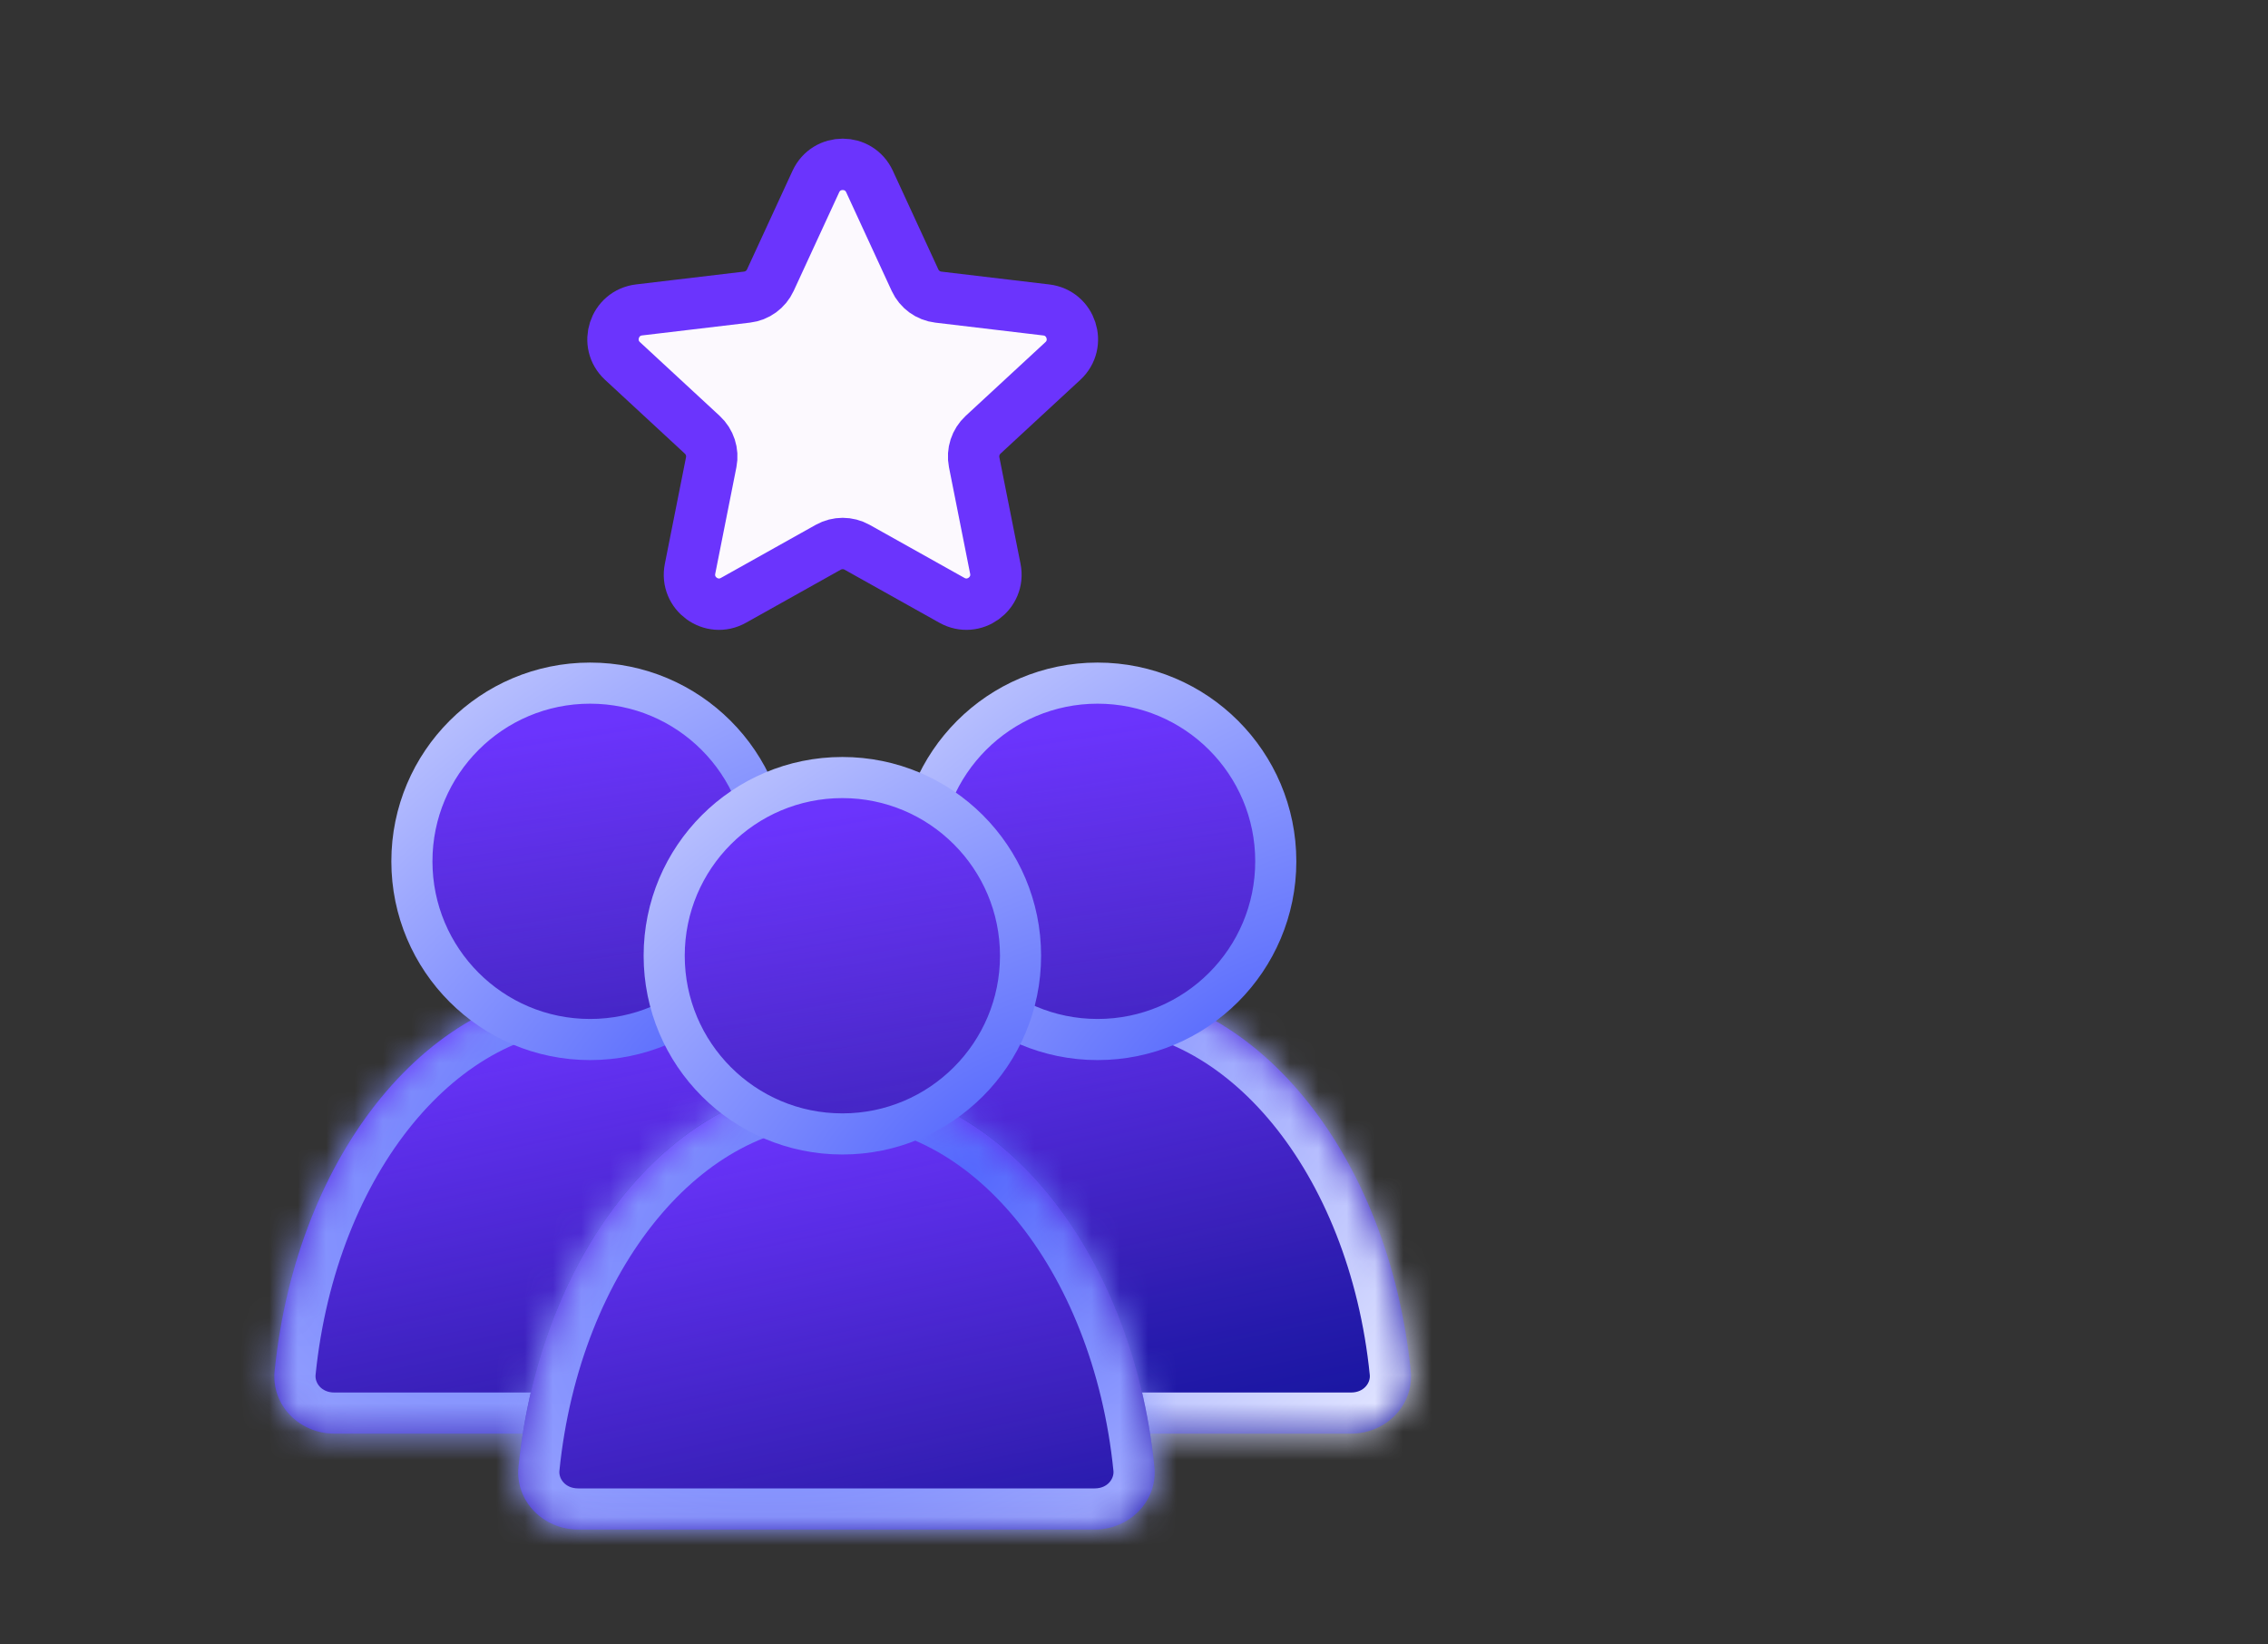
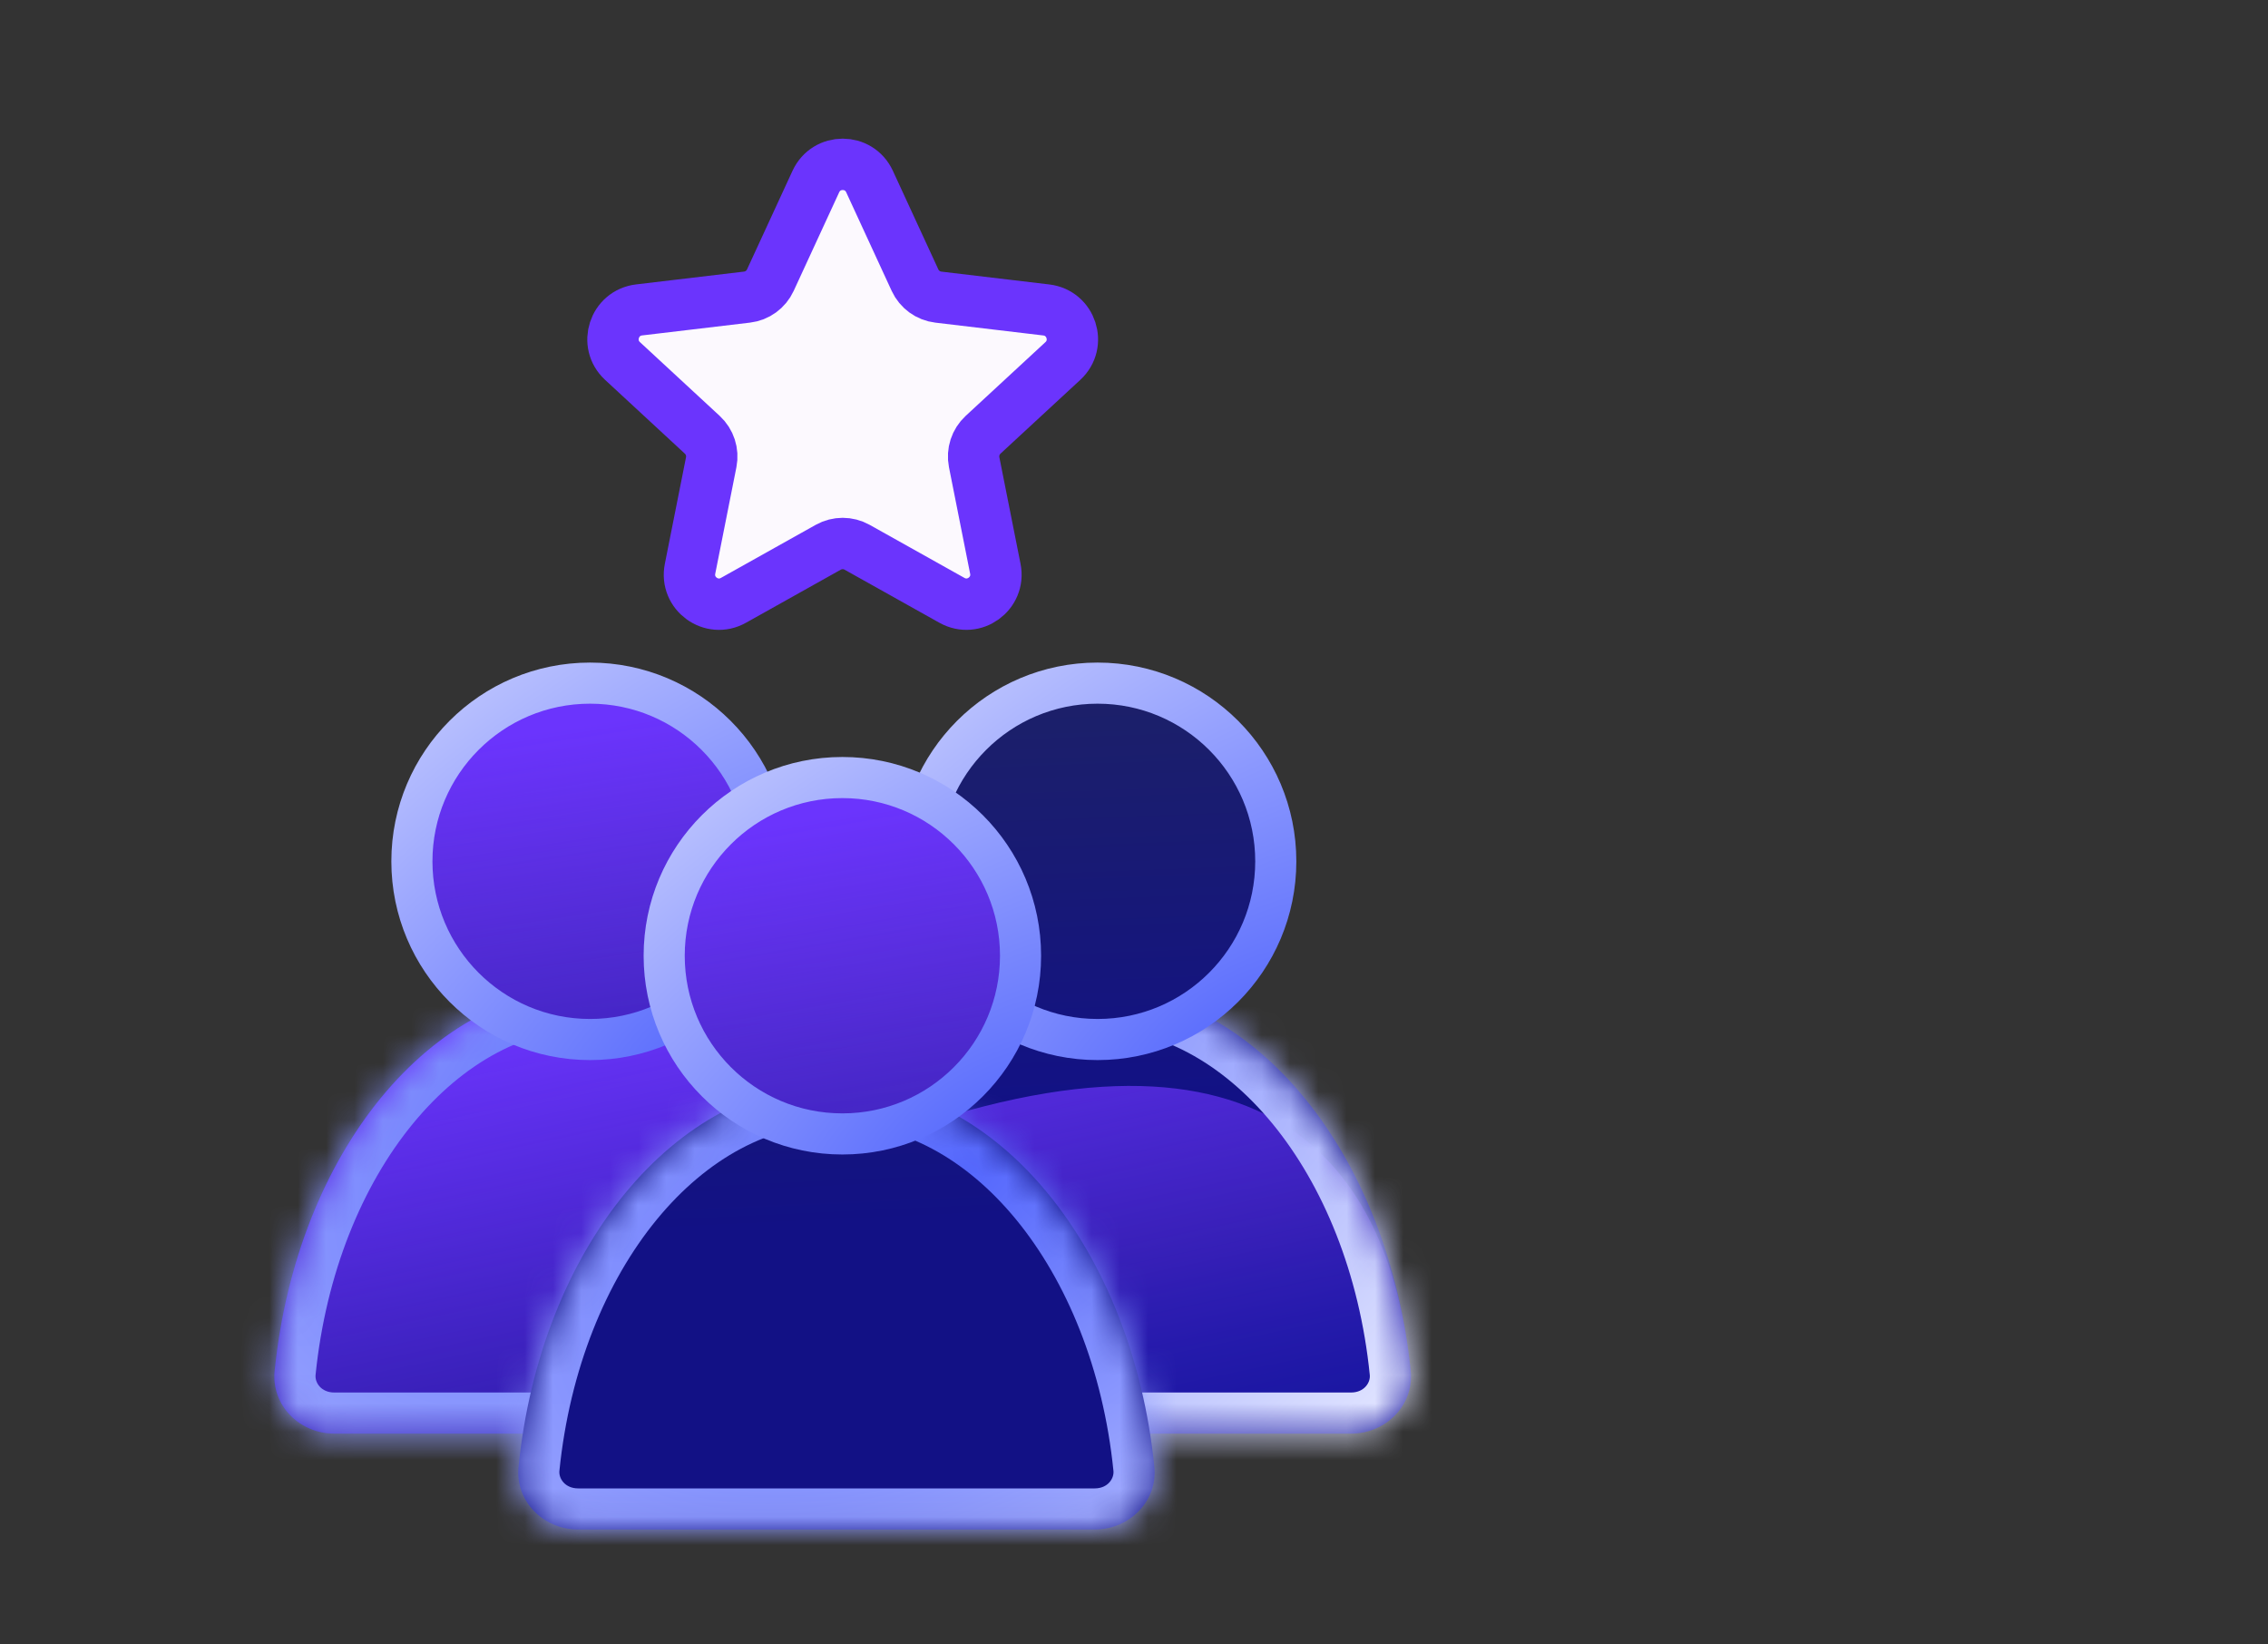
<svg xmlns="http://www.w3.org/2000/svg" width="80" height="58" viewBox="0 0 80 58" fill="none">
  <rect x="0" y="0" width="80" height="58" fill="#333333" stroke="none" />
  <g clip-path="url(#clip0_9003_44288)">
    <path d="M28.778 6.402C29.151 5.594 30.298 5.594 30.671 6.402L32.276 9.882C32.428 10.211 32.74 10.438 33.1 10.48L36.906 10.932C37.789 11.037 38.144 12.128 37.491 12.732L34.677 15.334C34.411 15.58 34.292 15.946 34.362 16.302L35.109 20.062C35.282 20.934 34.354 21.608 33.578 21.174L30.233 19.302C29.917 19.125 29.532 19.125 29.215 19.302L25.871 21.174C25.095 21.609 24.166 20.934 24.34 20.062L25.087 16.302C25.157 15.947 25.038 15.581 24.772 15.335L21.957 12.731C21.305 12.127 21.659 11.036 22.542 10.931L26.35 10.479C26.71 10.437 27.021 10.21 27.173 9.881L28.778 6.402Z" fill="#FCF9FE" stroke="#6B34FD" stroke-width="1.812" stroke-linejoin="round" />
    <mask id="path-2-inside-1_9003_44288" fill="white">
      <path fill-rule="evenodd" clip-rule="evenodd" d="M9.688 48.35C10.462 40.7 15.188 34.815 20.902 34.815C24.467 34.815 27.648 37.106 29.724 40.687C31.8 37.106 34.98 34.815 38.546 34.815C44.26 34.815 48.986 40.7 49.76 48.35C49.883 49.568 48.878 50.564 47.654 50.564H30.011H29.437H11.793C10.569 50.564 9.565 49.568 9.688 48.35Z" />
    </mask>
    <path fill-rule="evenodd" clip-rule="evenodd" d="M9.688 48.35C10.462 40.7 15.188 34.815 20.902 34.815C24.467 34.815 27.648 37.106 29.724 40.687C31.8 37.106 34.98 34.815 38.546 34.815C44.26 34.815 48.986 40.7 49.76 48.35C49.883 49.568 48.878 50.564 47.654 50.564H30.011H29.437H11.793C10.569 50.564 9.565 49.568 9.688 48.35Z" fill="url(#paint0_linear_9003_44288)" />
-     <path fill-rule="evenodd" clip-rule="evenodd" d="M9.688 48.35C10.462 40.7 15.188 34.815 20.902 34.815C24.467 34.815 27.648 37.106 29.724 40.687C31.8 37.106 34.98 34.815 38.546 34.815C44.26 34.815 48.986 40.7 49.76 48.35C49.883 49.568 48.878 50.564 47.654 50.564H30.011H29.437H11.793C10.569 50.564 9.565 49.568 9.688 48.35Z" fill="url(#paint1_linear_9003_44288)" />
+     <path fill-rule="evenodd" clip-rule="evenodd" d="M9.688 48.35C10.462 40.7 15.188 34.815 20.902 34.815C24.467 34.815 27.648 37.106 29.724 40.687C44.26 34.815 48.986 40.7 49.76 48.35C49.883 49.568 48.878 50.564 47.654 50.564H30.011H29.437H11.793C10.569 50.564 9.565 49.568 9.688 48.35Z" fill="url(#paint1_linear_9003_44288)" />
    <path d="M9.688 48.35L11.131 48.496L11.131 48.496L9.688 48.35ZM29.724 40.687L28.469 41.414L29.724 43.578L30.978 41.414L29.724 40.687ZM49.76 48.35L51.202 48.204L51.202 48.204L49.76 48.35ZM20.902 33.364C17.513 33.364 14.521 35.114 12.322 37.794C10.125 40.47 8.657 44.134 8.245 48.204L11.131 48.496C11.493 44.916 12.775 41.812 14.563 39.633C16.349 37.458 18.577 36.264 20.902 36.264V33.364ZM30.978 39.96C28.732 36.084 25.14 33.364 20.902 33.364V36.264C23.795 36.264 26.564 38.127 28.469 41.414L30.978 39.96ZM38.546 33.364C34.308 33.364 30.716 36.084 28.469 39.96L30.978 41.414C32.884 38.127 35.653 36.264 38.546 36.264V33.364ZM51.202 48.204C50.791 44.134 49.323 40.47 47.126 37.794C44.927 35.114 41.935 33.364 38.546 33.364V36.264C40.871 36.264 43.099 37.458 44.885 39.633C46.673 41.812 47.955 44.916 48.317 48.496L51.202 48.204ZM47.654 52.014C49.636 52.014 51.422 50.374 51.202 48.204L48.317 48.496C48.344 48.762 48.121 49.114 47.654 49.114V52.014ZM30.011 52.014H47.654V49.114H30.011V52.014ZM29.437 52.014H30.011V49.114H29.437V52.014ZM11.793 52.014H29.437V49.114H11.793V52.014ZM8.245 48.204C8.026 50.374 9.812 52.014 11.793 52.014V49.114C11.326 49.114 11.104 48.762 11.131 48.496L8.245 48.204Z" fill="url(#paint2_radial_9003_44288)" mask="url(#path-2-inside-1_9003_44288)" />
    <mask id="path-4-inside-2_9003_44288" fill="white">
      <path d="M29.504 38.196C23.789 38.196 19.063 44.082 18.29 51.732C18.166 52.95 19.171 53.946 20.395 53.946H38.612C39.836 53.946 40.841 52.95 40.718 51.732C39.944 44.082 35.218 38.196 29.504 38.196Z" />
    </mask>
    <path d="M29.504 38.196C23.789 38.196 19.063 44.082 18.29 51.732C18.166 52.95 19.171 53.946 20.395 53.946H38.612C39.836 53.946 40.841 52.95 40.718 51.732C39.944 44.082 35.218 38.196 29.504 38.196Z" fill="url(#paint3_linear_9003_44288)" />
-     <path d="M29.504 38.196C23.789 38.196 19.063 44.082 18.29 51.732C18.166 52.95 19.171 53.946 20.395 53.946H38.612C39.836 53.946 40.841 52.95 40.718 51.732C39.944 44.082 35.218 38.196 29.504 38.196Z" fill="url(#paint4_linear_9003_44288)" />
    <path d="M40.718 51.732L39.275 51.878L40.718 51.732ZM19.732 51.878C20.094 48.298 21.377 45.194 23.165 43.015C24.951 40.84 27.178 39.646 29.504 39.646V36.746C26.115 36.746 23.122 38.496 20.923 41.175C18.726 43.852 17.259 47.516 16.847 51.586L19.732 51.878ZM29.504 39.646C31.829 39.646 34.057 40.84 35.843 43.015C37.631 45.194 38.913 48.298 39.275 51.878L42.16 51.586C41.749 47.516 40.281 43.852 38.084 41.175C35.885 38.496 32.893 36.746 29.504 36.746V39.646ZM20.395 55.396H38.612V52.496H20.395V55.396ZM39.275 51.878C39.302 52.144 39.079 52.496 38.612 52.496V55.396C40.593 55.396 42.38 53.756 42.16 51.586L39.275 51.878ZM16.847 51.586C16.627 53.756 18.414 55.396 20.395 55.396V52.496C19.928 52.496 19.705 52.144 19.732 51.878L16.847 51.586Z" fill="url(#paint5_radial_9003_44288)" mask="url(#path-4-inside-2_9003_44288)" />
    <path d="M27.099 30.379C27.099 33.85 24.285 36.664 20.814 36.664C17.343 36.664 14.529 33.85 14.529 30.379C14.529 26.908 17.343 24.094 20.814 24.094C24.285 24.094 27.099 26.908 27.099 30.379Z" fill="url(#paint6_linear_9003_44288)" />
    <path d="M27.099 30.379C27.099 33.85 24.285 36.664 20.814 36.664C17.343 36.664 14.529 33.85 14.529 30.379C14.529 26.908 17.343 24.094 20.814 24.094C24.285 24.094 27.099 26.908 27.099 30.379Z" fill="url(#paint7_linear_9003_44288)" />
    <path d="M27.099 30.379C27.099 33.85 24.285 36.664 20.814 36.664C17.343 36.664 14.529 33.85 14.529 30.379C14.529 26.908 17.343 24.094 20.814 24.094C24.285 24.094 27.099 26.908 27.099 30.379Z" stroke="url(#paint8_radial_9003_44288)" stroke-width="1.45" />
    <path d="M45.001 30.379C45.001 33.85 42.187 36.664 38.716 36.664C35.245 36.664 32.431 33.85 32.431 30.379C32.431 26.908 35.245 24.094 38.716 24.094C42.187 24.094 45.001 26.908 45.001 30.379Z" fill="url(#paint9_linear_9003_44288)" />
-     <path d="M45.001 30.379C45.001 33.85 42.187 36.664 38.716 36.664C35.245 36.664 32.431 33.85 32.431 30.379C32.431 26.908 35.245 24.094 38.716 24.094C42.187 24.094 45.001 26.908 45.001 30.379Z" fill="url(#paint10_linear_9003_44288)" />
    <path d="M45.001 30.379C45.001 33.85 42.187 36.664 38.716 36.664C35.245 36.664 32.431 33.85 32.431 30.379C32.431 26.908 35.245 24.094 38.716 24.094C42.187 24.094 45.001 26.908 45.001 30.379Z" stroke="url(#paint11_radial_9003_44288)" stroke-width="1.45" />
    <path d="M35.998 33.709C35.998 37.18 33.184 39.994 29.713 39.994C26.242 39.994 23.428 37.18 23.428 33.709C23.428 30.238 26.242 27.424 29.713 27.424C33.184 27.424 35.998 30.238 35.998 33.709Z" fill="url(#paint12_linear_9003_44288)" />
    <path d="M35.998 33.709C35.998 37.18 33.184 39.994 29.713 39.994C26.242 39.994 23.428 37.18 23.428 33.709C23.428 30.238 26.242 27.424 29.713 27.424C33.184 27.424 35.998 30.238 35.998 33.709Z" fill="url(#paint13_linear_9003_44288)" />
    <path d="M35.998 33.709C35.998 37.18 33.184 39.994 29.713 39.994C26.242 39.994 23.428 37.18 23.428 33.709C23.428 30.238 26.242 27.424 29.713 27.424C33.184 27.424 35.998 30.238 35.998 33.709Z" stroke="url(#paint14_radial_9003_44288)" stroke-width="1.45" />
  </g>
  <defs>
    <linearGradient id="paint0_linear_9003_44288" x1="16.488" y1="20.039" x2="17.457" y2="40.882" gradientUnits="userSpaceOnUse">
      <stop offset="0.165" stop-color="#1C2069" />
      <stop offset="0.959" stop-color="#121185" />
    </linearGradient>
    <linearGradient id="paint1_linear_9003_44288" x1="21.497" y1="32.676" x2="29.849" y2="72.239" gradientUnits="userSpaceOnUse">
      <stop offset="0.059" stop-color="#6B34FD" />
      <stop offset="0.372" stop-color="#6B34FD" stop-opacity="0.43" />
      <stop offset="0.627" stop-color="#1922FA" stop-opacity="0.13" />
    </linearGradient>
    <radialGradient id="paint2_radial_9003_44288" cx="0" cy="0" r="1" gradientUnits="userSpaceOnUse" gradientTransform="translate(24.424 38.203) rotate(-120.926) scale(29.507 51.634)">
      <stop stop-color="#5467FD" />
      <stop offset="1" stop-color="white" />
    </radialGradient>
    <linearGradient id="paint3_linear_9003_44288" x1="25.909" y1="23.421" x2="26.877" y2="44.263" gradientUnits="userSpaceOnUse">
      <stop offset="0.165" stop-color="#1C2069" />
      <stop offset="0.959" stop-color="#121185" />
    </linearGradient>
    <linearGradient id="paint4_linear_9003_44288" x1="30.917" y1="36.058" x2="39.269" y2="75.621" gradientUnits="userSpaceOnUse">
      <stop offset="0.059" stop-color="#6B34FD" />
      <stop offset="0.372" stop-color="#6B34FD" stop-opacity="0.43" />
      <stop offset="0.627" stop-color="#1922FA" stop-opacity="0.13" />
    </linearGradient>
    <radialGradient id="paint5_radial_9003_44288" cx="0" cy="0" r="1" gradientUnits="userSpaceOnUse" gradientTransform="translate(33.844 41.585) rotate(-120.926) scale(29.507 51.634)">
      <stop stop-color="#5467FD" />
      <stop offset="1" stop-color="white" />
    </radialGradient>
    <linearGradient id="paint6_linear_9003_44288" x1="17.32" y1="21.69" x2="18.006" y2="39.717" gradientUnits="userSpaceOnUse">
      <stop offset="0.165" stop-color="#1C2069" />
      <stop offset="0.959" stop-color="#121185" />
    </linearGradient>
    <linearGradient id="paint7_linear_9003_44288" x1="17.757" y1="23.369" x2="24.342" y2="66.954" gradientUnits="userSpaceOnUse">
      <stop offset="0.059" stop-color="#6B34FD" />
      <stop offset="0.372" stop-color="#6B34FD" stop-opacity="0.43" />
      <stop offset="0.627" stop-color="#1922FA" stop-opacity="0.13" />
    </linearGradient>
    <radialGradient id="paint8_radial_9003_44288" cx="0" cy="0" r="1" gradientUnits="userSpaceOnUse" gradientTransform="translate(25.696 37.389) rotate(-126.192) scale(27.107 51.274)">
      <stop stop-color="#5467FD" />
      <stop offset="1" stop-color="white" />
    </radialGradient>
    <linearGradient id="paint9_linear_9003_44288" x1="35.222" y1="21.69" x2="35.908" y2="39.717" gradientUnits="userSpaceOnUse">
      <stop offset="0.165" stop-color="#1C2069" />
      <stop offset="0.959" stop-color="#121185" />
    </linearGradient>
    <linearGradient id="paint10_linear_9003_44288" x1="35.659" y1="23.369" x2="42.244" y2="66.954" gradientUnits="userSpaceOnUse">
      <stop offset="0.059" stop-color="#6B34FD" />
      <stop offset="0.372" stop-color="#6B34FD" stop-opacity="0.43" />
      <stop offset="0.627" stop-color="#1922FA" stop-opacity="0.13" />
    </linearGradient>
    <radialGradient id="paint11_radial_9003_44288" cx="0" cy="0" r="1" gradientUnits="userSpaceOnUse" gradientTransform="translate(43.598 37.389) rotate(-126.192) scale(27.107 51.274)">
      <stop stop-color="#5467FD" />
      <stop offset="1" stop-color="white" />
    </radialGradient>
    <linearGradient id="paint12_linear_9003_44288" x1="26.218" y1="25.02" x2="26.905" y2="43.047" gradientUnits="userSpaceOnUse">
      <stop offset="0.165" stop-color="#1C2069" />
      <stop offset="0.959" stop-color="#121185" />
    </linearGradient>
    <linearGradient id="paint13_linear_9003_44288" x1="25.779" y1="26.699" x2="33.175" y2="70.054" gradientUnits="userSpaceOnUse">
      <stop offset="0.059" stop-color="#6B34FD" />
      <stop offset="0.372" stop-color="#6B34FD" stop-opacity="0.43" />
      <stop offset="0.627" stop-color="#1922FA" stop-opacity="0.13" />
    </linearGradient>
    <radialGradient id="paint14_radial_9003_44288" cx="0" cy="0" r="1" gradientUnits="userSpaceOnUse" gradientTransform="translate(34.595 40.719) rotate(-126.192) scale(27.107 51.274)">
      <stop stop-color="#5467FD" />
      <stop offset="1" stop-color="white" />
    </radialGradient>
    <clipPath id="clip0_9003_44288">
      <rect width="80" height="58" fill="white" />
    </clipPath>
  </defs>
</svg>